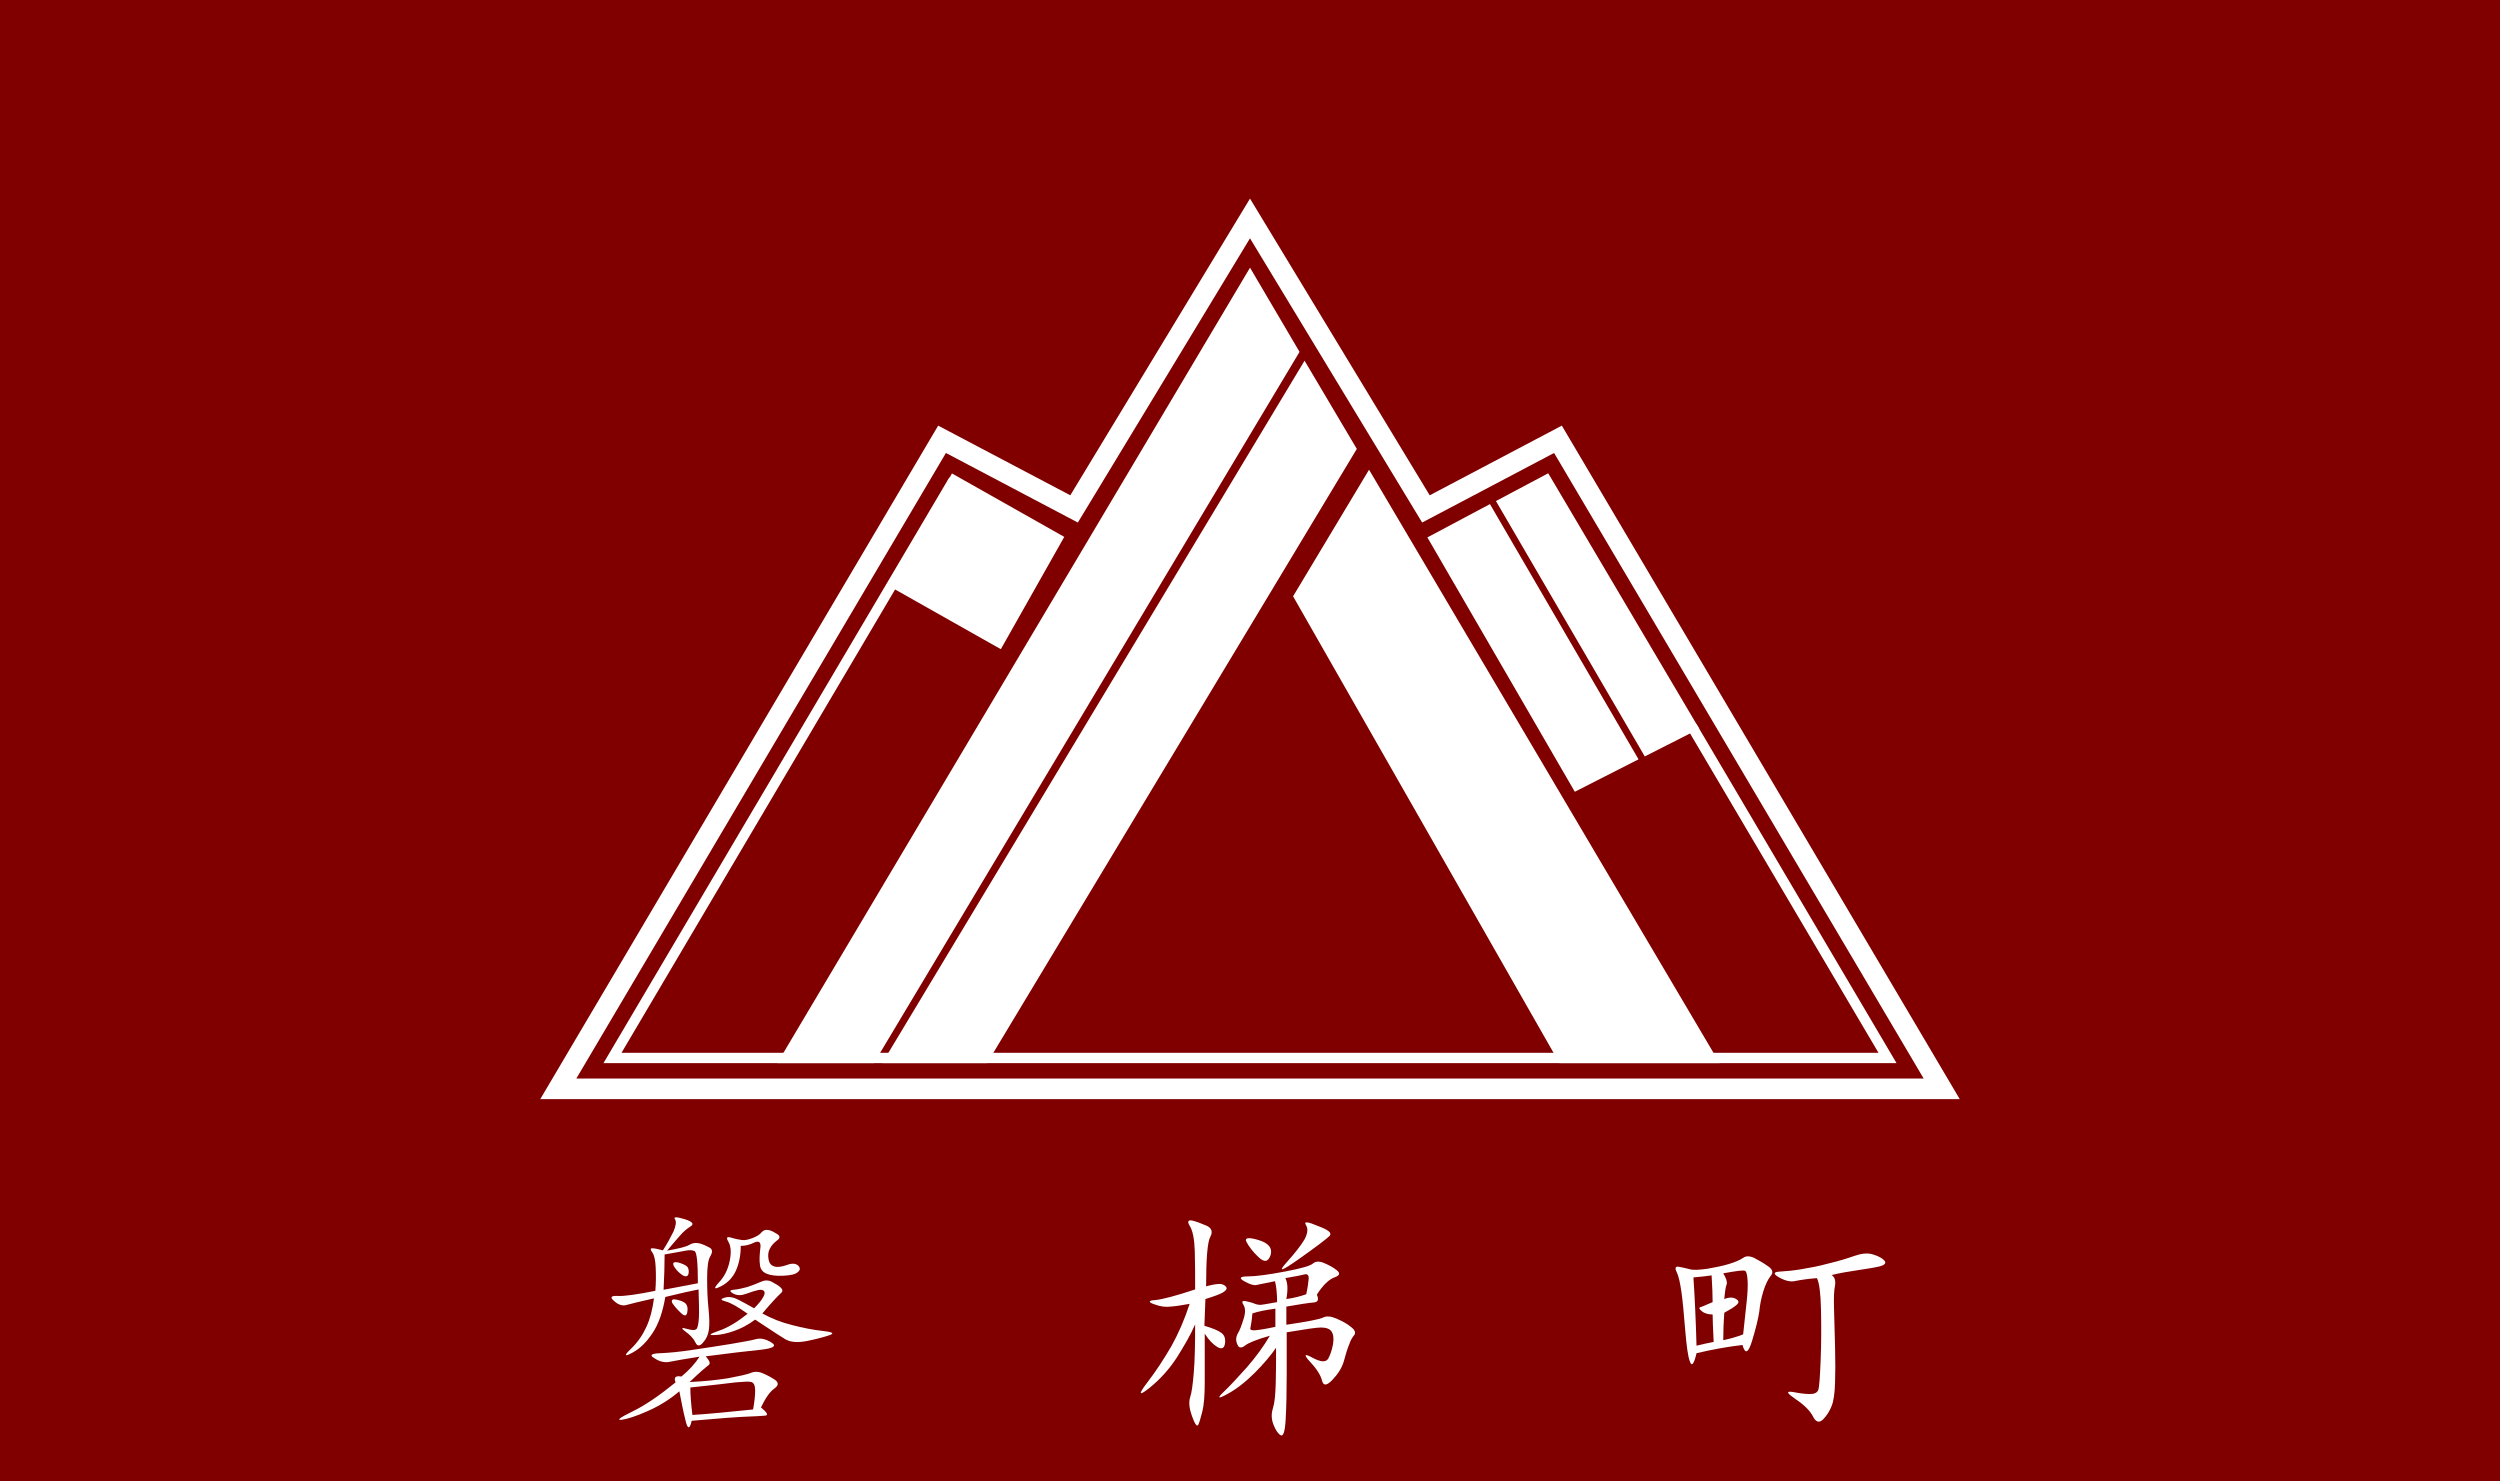
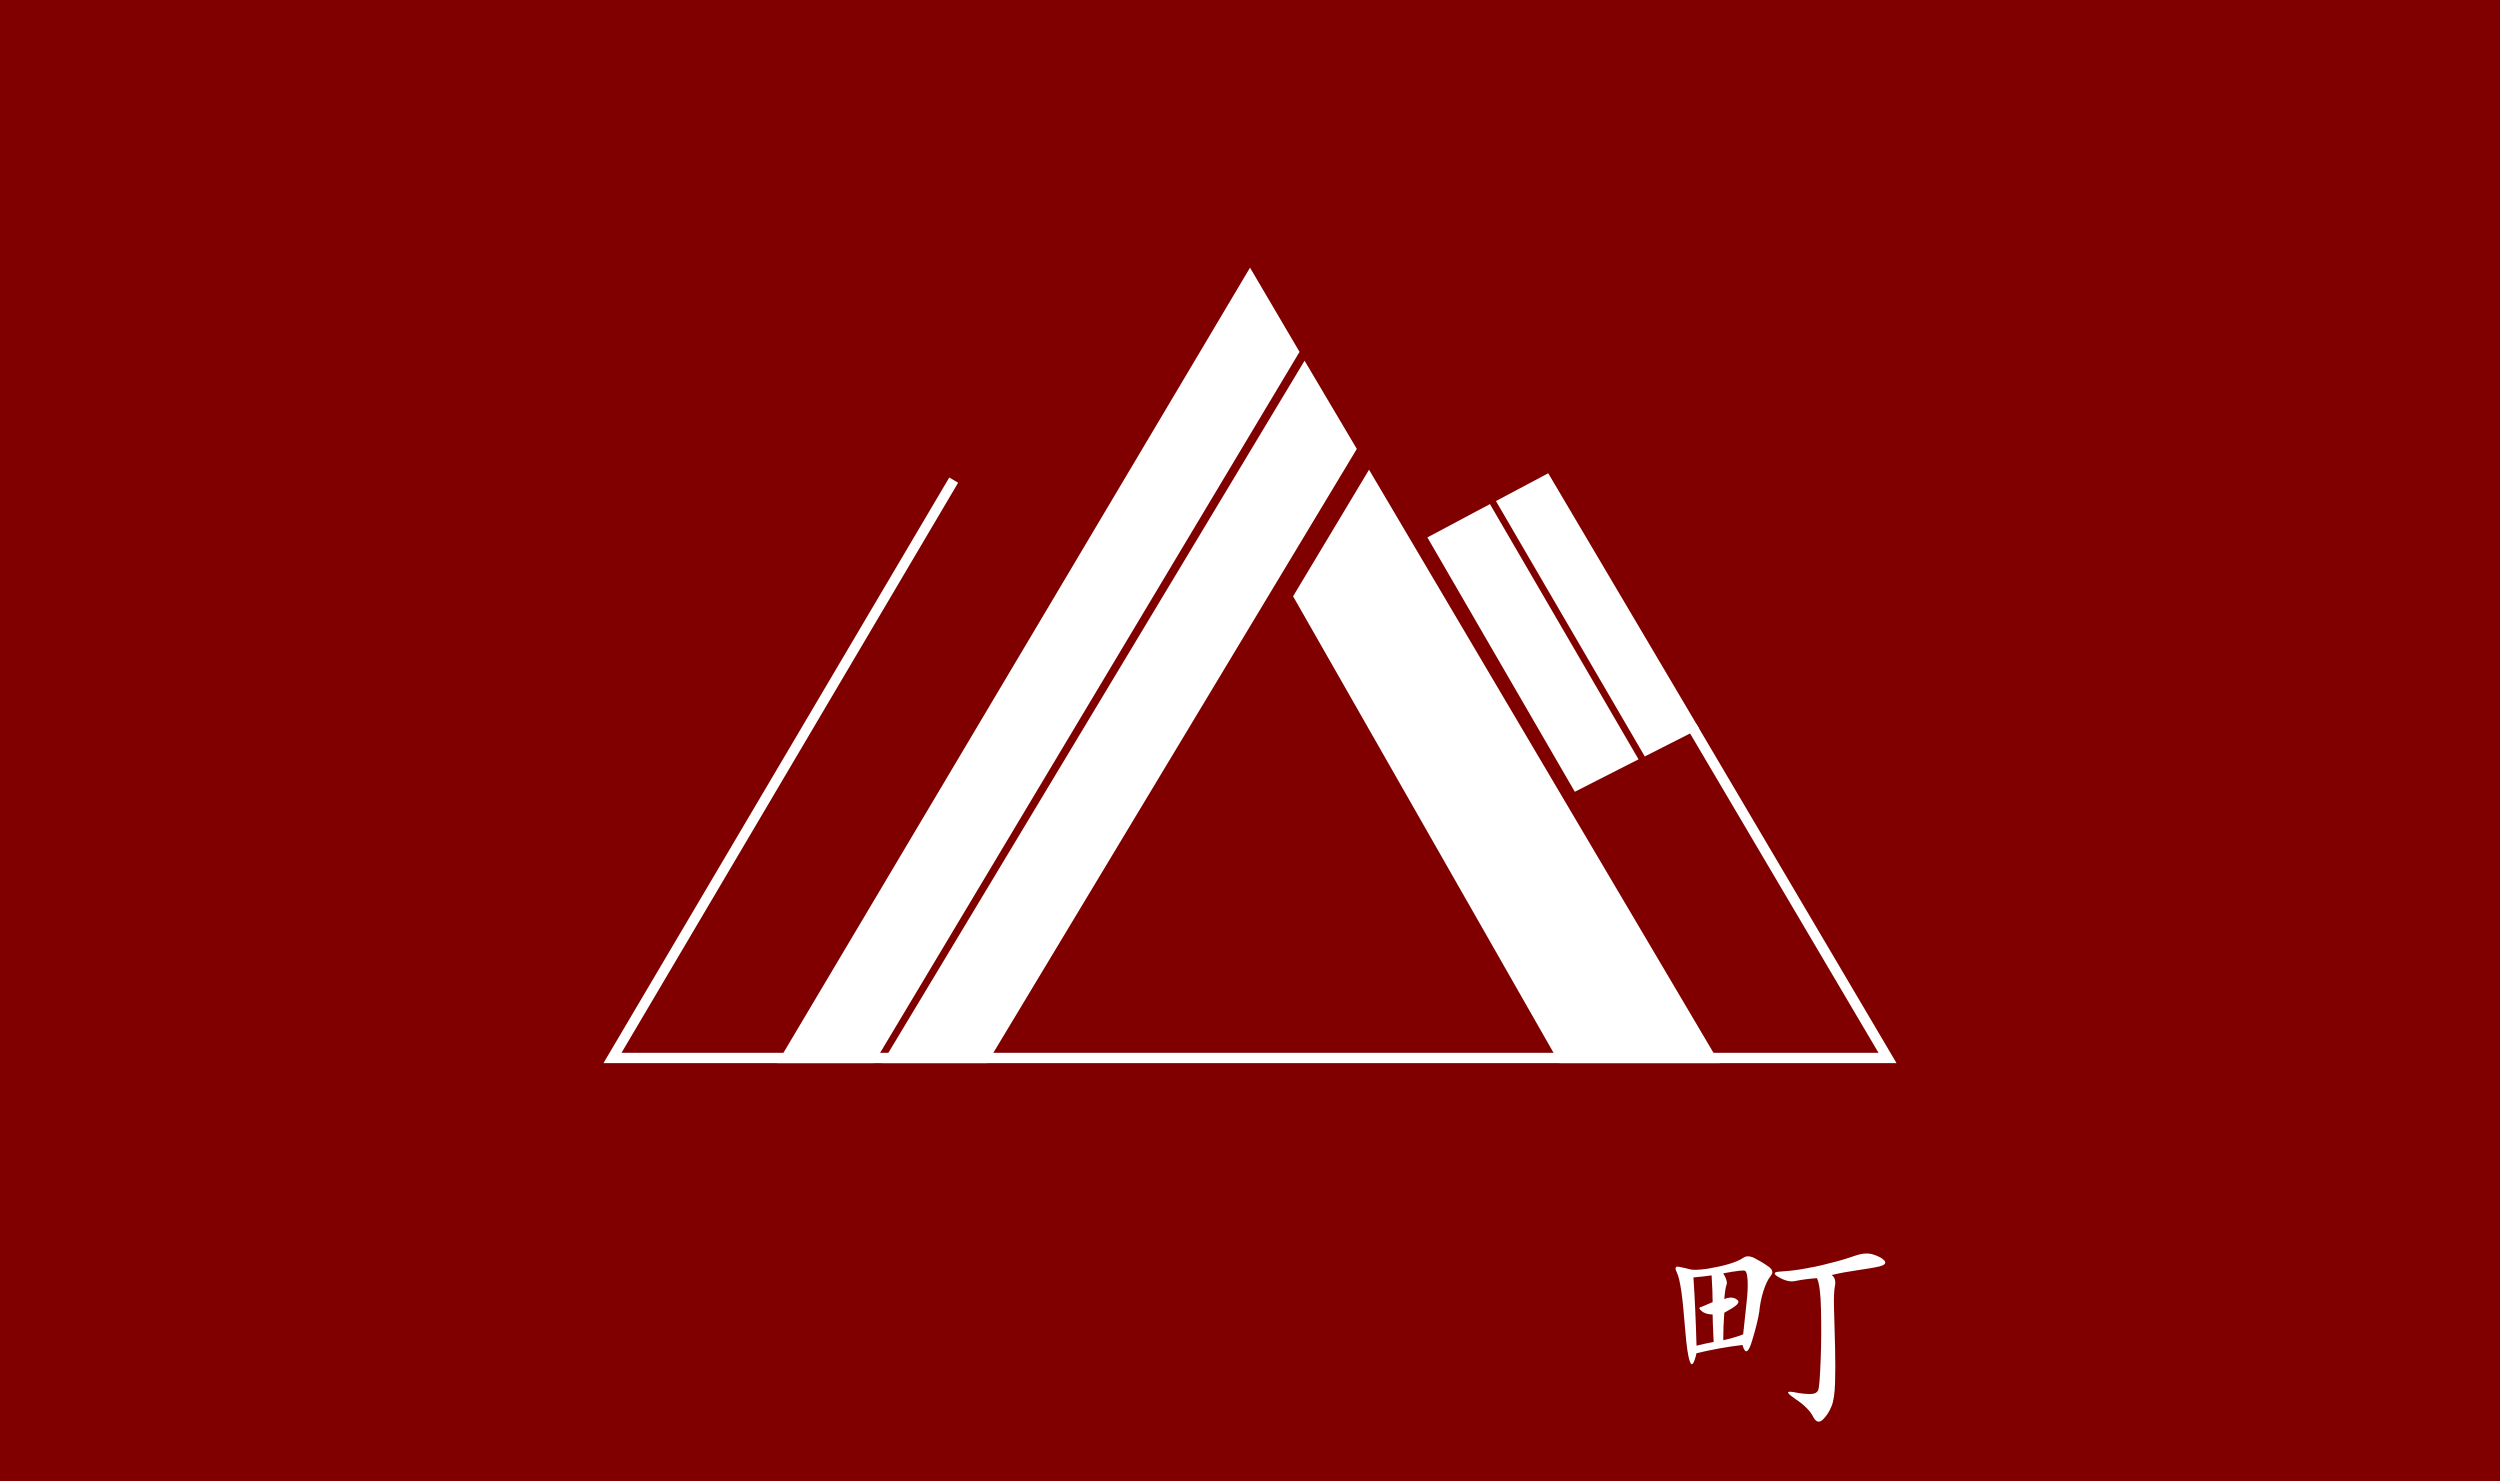
<svg xmlns="http://www.w3.org/2000/svg" enable-background="new 0 0 729 432" version="1.1" viewBox="0 0 729 432" xml:space="preserve">
  <style type="text/css">
	.st0{fill:#800000;}
	.st1{fill:none;stroke:#FFFFFF;stroke-width:6;stroke-miterlimit:10;}
	.st2{fill:none;stroke:#FFFFFF;stroke-width:3;stroke-miterlimit:10;}
	.st3{fill:#FFFFFF;stroke:#FFFFFF;stroke-width:3;stroke-miterlimit:10;}
	.st4{fill:#FFFFFF;}
</style>
  <rect class="st0" width="729" height="432" />
-   <polygon class="st1" points="454.3 128.1 415.8 148.4 364.5 63.7 313.2 148.4 274.7 128.1 162.8 317.5 364.5 317.5 566.2 317.5" />
  <polyline class="st2" points="493.4 211.9 550.4 308.5 178.6 308.5 278.1 140" />
-   <rect class="st3" transform="matrix(.871 .492 -.492 .871 117.32 -118.84)" x="267.3" y="146.3" width="34.6" height="34.6" />
  <polygon class="st3" points="377.2 102.6 364.5 81 229.3 308.5 254 308.5" />
  <polygon class="st3" points="259.9 308.5 287 308.5 393.9 130.9 380.4 108.1" />
  <polygon class="st3" points="455.6 308.5 498.8 308.5 399.2 139.9 378.8 173.9" />
  <polygon class="st3" points="480.2 218.6 493.4 211.9 450.9 140 438.3 146.7" />
  <polygon class="st3" points="433.9 149 418.3 157.3 459.8 228.9 475.7 220.8" />
-   <path class="st4" d="m190.3 388.7c-1.8 2.7-3.7 4.6-6 5.8-2.2 1.2-2.4 0.8-0.4-1.1s3.5-4.1 4.6-6.5 1.8-5.2 2.2-8.3c-4.1 0.9-6.7 1.6-7.9 1.9-1.2 0.4-2.5 0-3.7-1.1-1.3-1.1-1-1.6 1-1.5 1.9 0.1 5.6-0.4 11-1.5 0.2-2.4 0.2-4.7 0.1-6.8s-0.4-3.6-1-4.4-0.6-1.2 0-1.2 1.6 0.2 3.1 0.6c1.3-2 2.3-3.9 3.1-5.5 0.7-1.7 0.9-2.9 0.4-3.6s0.5-0.7 2.8 0 2.9 1.4 1.8 2.1-2.2 1.6-3.2 2.8-2.3 2.6-3.7 4.3c3.3-0.6 5.5-1.1 6.5-1.7s2-0.7 3.1-0.4c1 0.3 1.9 0.7 2.8 1.2s0.9 1.3 0.3 2.4c-0.7 1-1 3.2-1 6.5 0 3.1 0.1 6.1 0.4 8.9s0.3 4.9 0.1 6.2c-0.2 1.4-0.7 2.6-1.7 3.7-0.9 1.1-1.7 1.1-2.2 0s-1.5-2.2-2.9-3.2-1.2-1.3 0.4-0.8c1.7 0.5 2.6 0.4 2.9-0.1s0.5-1.6 0.6-3.2 0-4.3-0.1-8.2c-2 0.4-5.3 1.1-9.7 2.2-0.7 4.2-1.9 7.8-3.7 10.5zm16.3 9.4c-0.7 0.5-2.6 2.1-5.5 4.9 4.3-0.2 8-0.6 11.2-1.1 3.2-0.6 5.4-1.1 6.5-1.5 1.1-0.5 2.3-0.5 3.5 0s2.4 1.1 3.6 1.9 1.2 1.7-0.1 2.6-2.6 2.8-3.9 5.5c1.8 1.5 2.3 2.3 1.2 2.4-1 0.1-2.9 0.2-5.5 0.3-2.7 0.1-8 0.5-15.9 1.2-0.6 2.6-1.2 2.5-1.8-0.1-0.7-2.7-1.2-5.5-1.8-8.5-2.8 2.4-5.9 4.3-9.3 5.8s-5.9 2.3-7.5 2.5-0.6-0.6 3.1-2.4 7.8-4.6 12.6-8.5c-0.6-1.5 0-2 1.7-1.7 2.2-1.8 4-3.8 5.3-5.8-4.4 0.7-7.3 1.2-8.7 1.5s-2.9 0-4.4-1c-1.6-0.9-1.1-1.4 1.5-1.5s5.8-0.4 9.7-1 7.5-1.1 11-1.7c3.4-0.6 5.9-1 7.3-1.4 1.5-0.4 3 0 4.6 1s0.5 1.7-3.3 2.1-9.1 1-15.9 1.9c1.1 1.3 1.5 2.1 0.8 2.6zm-4.1-33.3c-0.7-0.3-1.5-0.3-2.6-0.1s-3.1 0.6-6.1 1.1c0 3-0.1 6.4-0.3 10.3 3.9-0.7 7.2-1.4 10-1.9 0-6-0.3-9.1-1-9.4zm-5.1 14.2c1.3 0.3 2.2 0.7 2.6 1.2 0.5 0.6 0.6 1.4 0.4 2.5s-0.8 1.2-1.9 0.1c-1.1-1-1.9-2-2.5-2.9-0.3-0.9 0.1-1.2 1.4-0.9zm0.2-10.9c1.2 0.3 2.1 0.7 2.6 1.1 0.6 0.5 0.7 1.2 0.6 2.1-0.2 0.9-0.7 1.1-1.7 0.6-0.9-0.6-1.8-1.4-2.5-2.5-0.6-1.1-0.3-1.5 1-1.3zm22 42.9c0.4-2.2 0.6-4.1 0.6-5.5 0-1.5-0.4-2.3-1.1-2.5s-2.3-0.1-4.6 0.1c-2.3 0.3-6.7 0.8-13.2 1.5 0 2 0.2 4.7 0.6 8 4.9-0.3 10.9-0.9 17.7-1.6zm11.4-24.6c3.1 0.8 6.1 1.4 8.9 1.7s3.5 0.7 2.1 1.2-3.6 1.1-6.5 1.7c-3 0.6-5.2 0.4-6.7-0.6-1.5-0.9-2.8-1.8-3.9-2.5s-2.7-1.8-4.7-3.1c-2 1.5-4.1 2.6-6.1 3.3s-4 1.2-5.8 1.2c-1.8 0.1-1.4-0.3 1.2-1.2 2.7-0.9 5.5-2.6 8.5-5-2.8-2-4.9-3.2-6.4-3.6s-1.6-0.7-0.3-1.1 2.7-0.1 4.2 0.7 3 1.6 4.4 2.4c1.3-1.3 2.2-2.4 2.6-3.2 0.5-0.8 0.6-1.4 0.3-1.8s-0.9-0.5-1.8-0.3-2.1 0.6-3.5 1.1-2.6 0.5-3.7-0.1-1.1-1 0.1-1.1 2.5-0.4 4-0.8c1.5-0.5 2.8-1 3.9-1.5s2.2-0.6 3.3 0 2 1.1 2.6 1.7 0.6 1.1-0.1 1.7-2.5 2.5-5.3 5.8c2.7 1.5 5.5 2.6 8.7 3.4zm-16.4-15.9c-0.9 2-2.4 3.6-4.4 4.6s-2.2 0.7-0.6-1.1c1.7-1.8 2.7-3.9 3.2-6.4s0.3-4.3-0.4-5.5-0.5-1.6 0.8-1.2 2.4 0.6 3.2 0.7 1.8-0.1 3.1-0.6c1.2-0.5 2.1-1 2.6-1.7 0.6-0.6 1.2-0.8 2.1-0.6s1.7 0.7 2.5 1.2 0.8 1.2-0.1 1.8c-0.9 0.7-1.6 1.4-2.1 2.4-0.5 0.9-0.6 1.9-0.4 3.1 0.2 1.1 0.7 1.8 1.7 2.1 0.9 0.3 2.1 0.1 3.6-0.4 1.5-0.6 2.6-0.5 3.3 0.1 0.7 0.7 0.7 1.3 0 1.9-0.7 0.7-2.2 1-4.3 1.1s-3.7-0.1-4.9-0.6c-1.1-0.5-1.8-1.3-1.9-2.6-0.2-1.3-0.1-2.9 0.1-4.7 0.3-1.8-0.3-2.4-1.7-1.8-1.4 0.7-2.7 1-4 1 0 2.8-0.5 5.2-1.4 7.2z" />
  <path class="st4" d="m494.7 394.6c-0.7 3.1-1.4 4-1.9 2.5-0.6-1.5-1-4.6-1.4-9.3s-0.7-8.4-1.1-11.1-0.8-4.6-1.4-5.8-0.3-1.7 0.7-1.5 2 0.4 3.1 0.7c1 0.3 2.7 0.2 5-0.1 2.3-0.4 4.4-0.8 6.4-1.4s3.3-1.2 4.2-1.8c0.8-0.6 1.9-0.6 3.2 0 1.3 0.7 2.6 1.4 4 2.4 1.4 0.9 1.7 1.9 0.8 2.9-0.8 1-1.5 2.5-2.1 4.4s-1 3.9-1.2 6c-0.3 2-1 4.9-2.1 8.5s-2 4-2.8 1.2c-4.3 0.5-8.8 1.3-13.4 2.4zm0-2.2c1.5-0.4 3.1-0.7 5-1.1-0.2-4.1-0.3-6.7-0.3-8-1.3 0-2.4-0.3-3.2-1-0.8-0.6-0.9-1.1-0.1-1.2l3.3-1.4c0-2-0.1-4.6-0.3-7.8-1.3 0.2-3.1 0.4-5.3 0.6 0.4 5.9 0.7 12.5 0.9 19.9zm11.4-13.7c0.9 0.5 1.1 1 0.4 1.7s-1.9 1.4-3.7 2.4c-0.2 2.6-0.3 5.3-0.3 8 1.8-0.4 3.8-0.9 5.8-1.7 0.4-3.5 0.7-6.6 1-9.3s0.4-4.8 0.3-6.4-0.3-2.5-0.7-2.8-2.5 0-6.4 0.7c0.9 1.5 1.2 2.5 1 3.2-0.3 0.7-0.5 2.1-0.7 4.3 1.2-0.5 2.3-0.6 3.3-0.1zm29-3.9c-0.3 1.4-0.4 3.7-0.3 6.8s0.2 6.8 0.3 11 0.1 7.7 0 10.7-0.4 5.2-1 6.7-1.4 2.8-2.5 3.9-2.1 0.8-2.9-0.8-2.5-3.4-5.1-5.1c-2.6-1.8-2.9-2.4-0.8-2.1 2 0.4 3.7 0.6 5 0.6s2.1-0.4 2.4-1.2 0.5-3.7 0.7-8.7 0.2-9.9 0.1-14.7-0.5-7.9-1.2-9.2c-2.6 0.2-4.6 0.5-6.1 0.8-1.5 0.4-3.1 0-4.9-1s-1.7-1.6 0.1-1.7 4-0.3 6.4-0.7 5.1-0.9 8-1.7c3-0.7 5.5-1.5 7.5-2.2s3.8-0.9 5.4-0.4 2.7 1.1 3.3 1.8 0.1 1.3-1.5 1.7c-1.7 0.4-3.8 0.7-6.4 1.1s-5.1 0.8-7.5 1.4c0.9 0.6 1.2 1.6 1 3z" />
-   <path class="st4" d="m355.6 374.4c0.7 0 1.3 0.2 1.8 0.7s0.3 1-0.4 1.5c-0.7 0.6-2.6 1.3-5.5 2.2l-0.3 7.8c2.4 0.7 4.1 1.4 5 2.1s1.2 1.7 1 3.1-1 1.7-2.2 1-2.5-2-3.7-3.9v14.1c0 3.7-0.2 6.6-0.7 8.6s-0.9 3.3-1.2 3.9c-0.4 0.6-1-0.3-1.8-2.5s-1-4-0.6-5.4c0.5-1.4 0.8-3.8 1.1-7.3s0.4-8.2 0.4-14.1c-1.3 3-3.1 6.1-5.3 9.6-2.2 3.4-4.9 6.4-8 8.9s-3.4 2-0.7-1.5 5-7.1 7.1-10.7c2-3.6 3.8-7.7 5.3-12.3-2.2 0.4-4.1 0.7-5.5 0.8-1.5 0.2-3.1 0-4.9-0.7-1.8-0.6-1.6-1.1 0.4-1.2 2-0.2 5.9-1.2 11.6-3.1 0-3.9 0-7.6-0.1-11.1s-0.6-6-1.4-7.3-0.7-1.9 0.6-1.7c1.2 0.3 2.6 0.8 4.2 1.5s1.9 1.9 1.1 3.3c-0.8 1.5-1.2 6.3-1.2 14.4 1.8-0.5 3.2-0.7 3.9-0.7zm27.5 5.4c-1.3 0.1-4 0.5-8 1.2v5.3c6.1-0.9 9.7-1.6 10.7-2.1s2.3-0.4 3.9 0.3 3 1.4 4.2 2.4c1.2 0.9 1.5 1.7 1 2.4-0.6 0.7-1.1 1.6-1.5 2.8-0.5 1.2-1 2.8-1.5 4.7s-1.7 3.8-3.3 5.5c-1.7 1.8-2.7 1.9-3.1 0.3s-1.5-3.4-3.5-5.5c-1.9-2.1-1.7-2.5 0.7-1.2s3.9 1.4 4.6 0.3c0.6-1.1 1.1-2.5 1.4-4.2s0.1-2.9-0.4-3.7-1.6-1.2-3.1-1.2c-1.3 0-4.6 0.5-10 1.4v12.5c0 5-0.1 9.3-0.3 12.9s-0.7 5.1-1.5 4.6-1.5-1.6-2.1-3.2-0.6-3.1-0.1-4.7 0.7-3.9 0.8-7.1c0.1-3.1 0.1-6.7 0.1-10.5-1.5 2.2-3.6 4.7-6.2 7.3-2.7 2.7-5.4 4.8-8 6.2-2.7 1.5-3.1 1.3-1.1-0.6 1.9-1.8 4.2-4.3 6.8-7.2 2.6-3 4.8-6 6.7-9.2-3.9 1.1-6.3 2.1-7.3 2.9s-1.8 0.7-2.2-0.4c-0.5-1.1-0.4-2.1 0.1-3.1 0.6-0.9 1.1-2.3 1.7-4.2 0.6-1.8 0.6-3.2 0-4.2-0.6-0.9-0.4-1.3 0.6-1.1 0.9 0.2 1.8 0.4 2.5 0.7s1.3 0.4 1.7 0.4c0.6 0 2.2-0.3 5-0.8 0-2.4-0.2-4.4-0.6-6.1-2.8 0.6-4.6 0.9-5.4 1.1s-2-0.2-3.6-1.1-1.2-1.4 1-1.4c2.4 0 6-0.5 10.8-1.4s7.6-1.7 8.3-2.4c0.7-0.6 1.8-0.7 3.2-0.1s2.6 1.2 3.7 2.1 0.9 1.5-0.7 2.1-3.3 2.2-5.1 5c0.6 1.4 0.4 2.2-0.9 2.3zm-19.6-17.6c-0.7-1.3 0.5-1.5 3.5-0.6s4.1 2.4 3.5 4.4c-0.7 2-1.8 2.2-3.5 0.6s-2.8-3.1-3.5-4.4zm1.1 25.1c-0.1 0.5 0.4 0.7 1.5 0.6s3.1-0.4 5.8-1v-5.3c-2.8 0.4-5 0.8-6.7 1.4-0.2 2.4-0.5 3.8-0.6 4.3zm23.1-26.9c-0.8 0.8-3.8 3.1-8.9 6.7s-6.3 4-3.7 1.1 4.3-5.1 5.3-6.8c0.9-1.7 1.1-3.1 0.4-4.2s0.5-1 3.5 0.3c3 1.1 4.2 2 3.4 2.9zm-6.8 17c0.4-1.8 0.6-3.3 0.7-4.4s-0.3-1.6-1.1-1.4-2.7 0.6-5.7 1.1c0.7 1.3 0.8 3.3 0.3 6.1 2.2-0.3 4.1-0.8 5.8-1.4z" />
</svg>